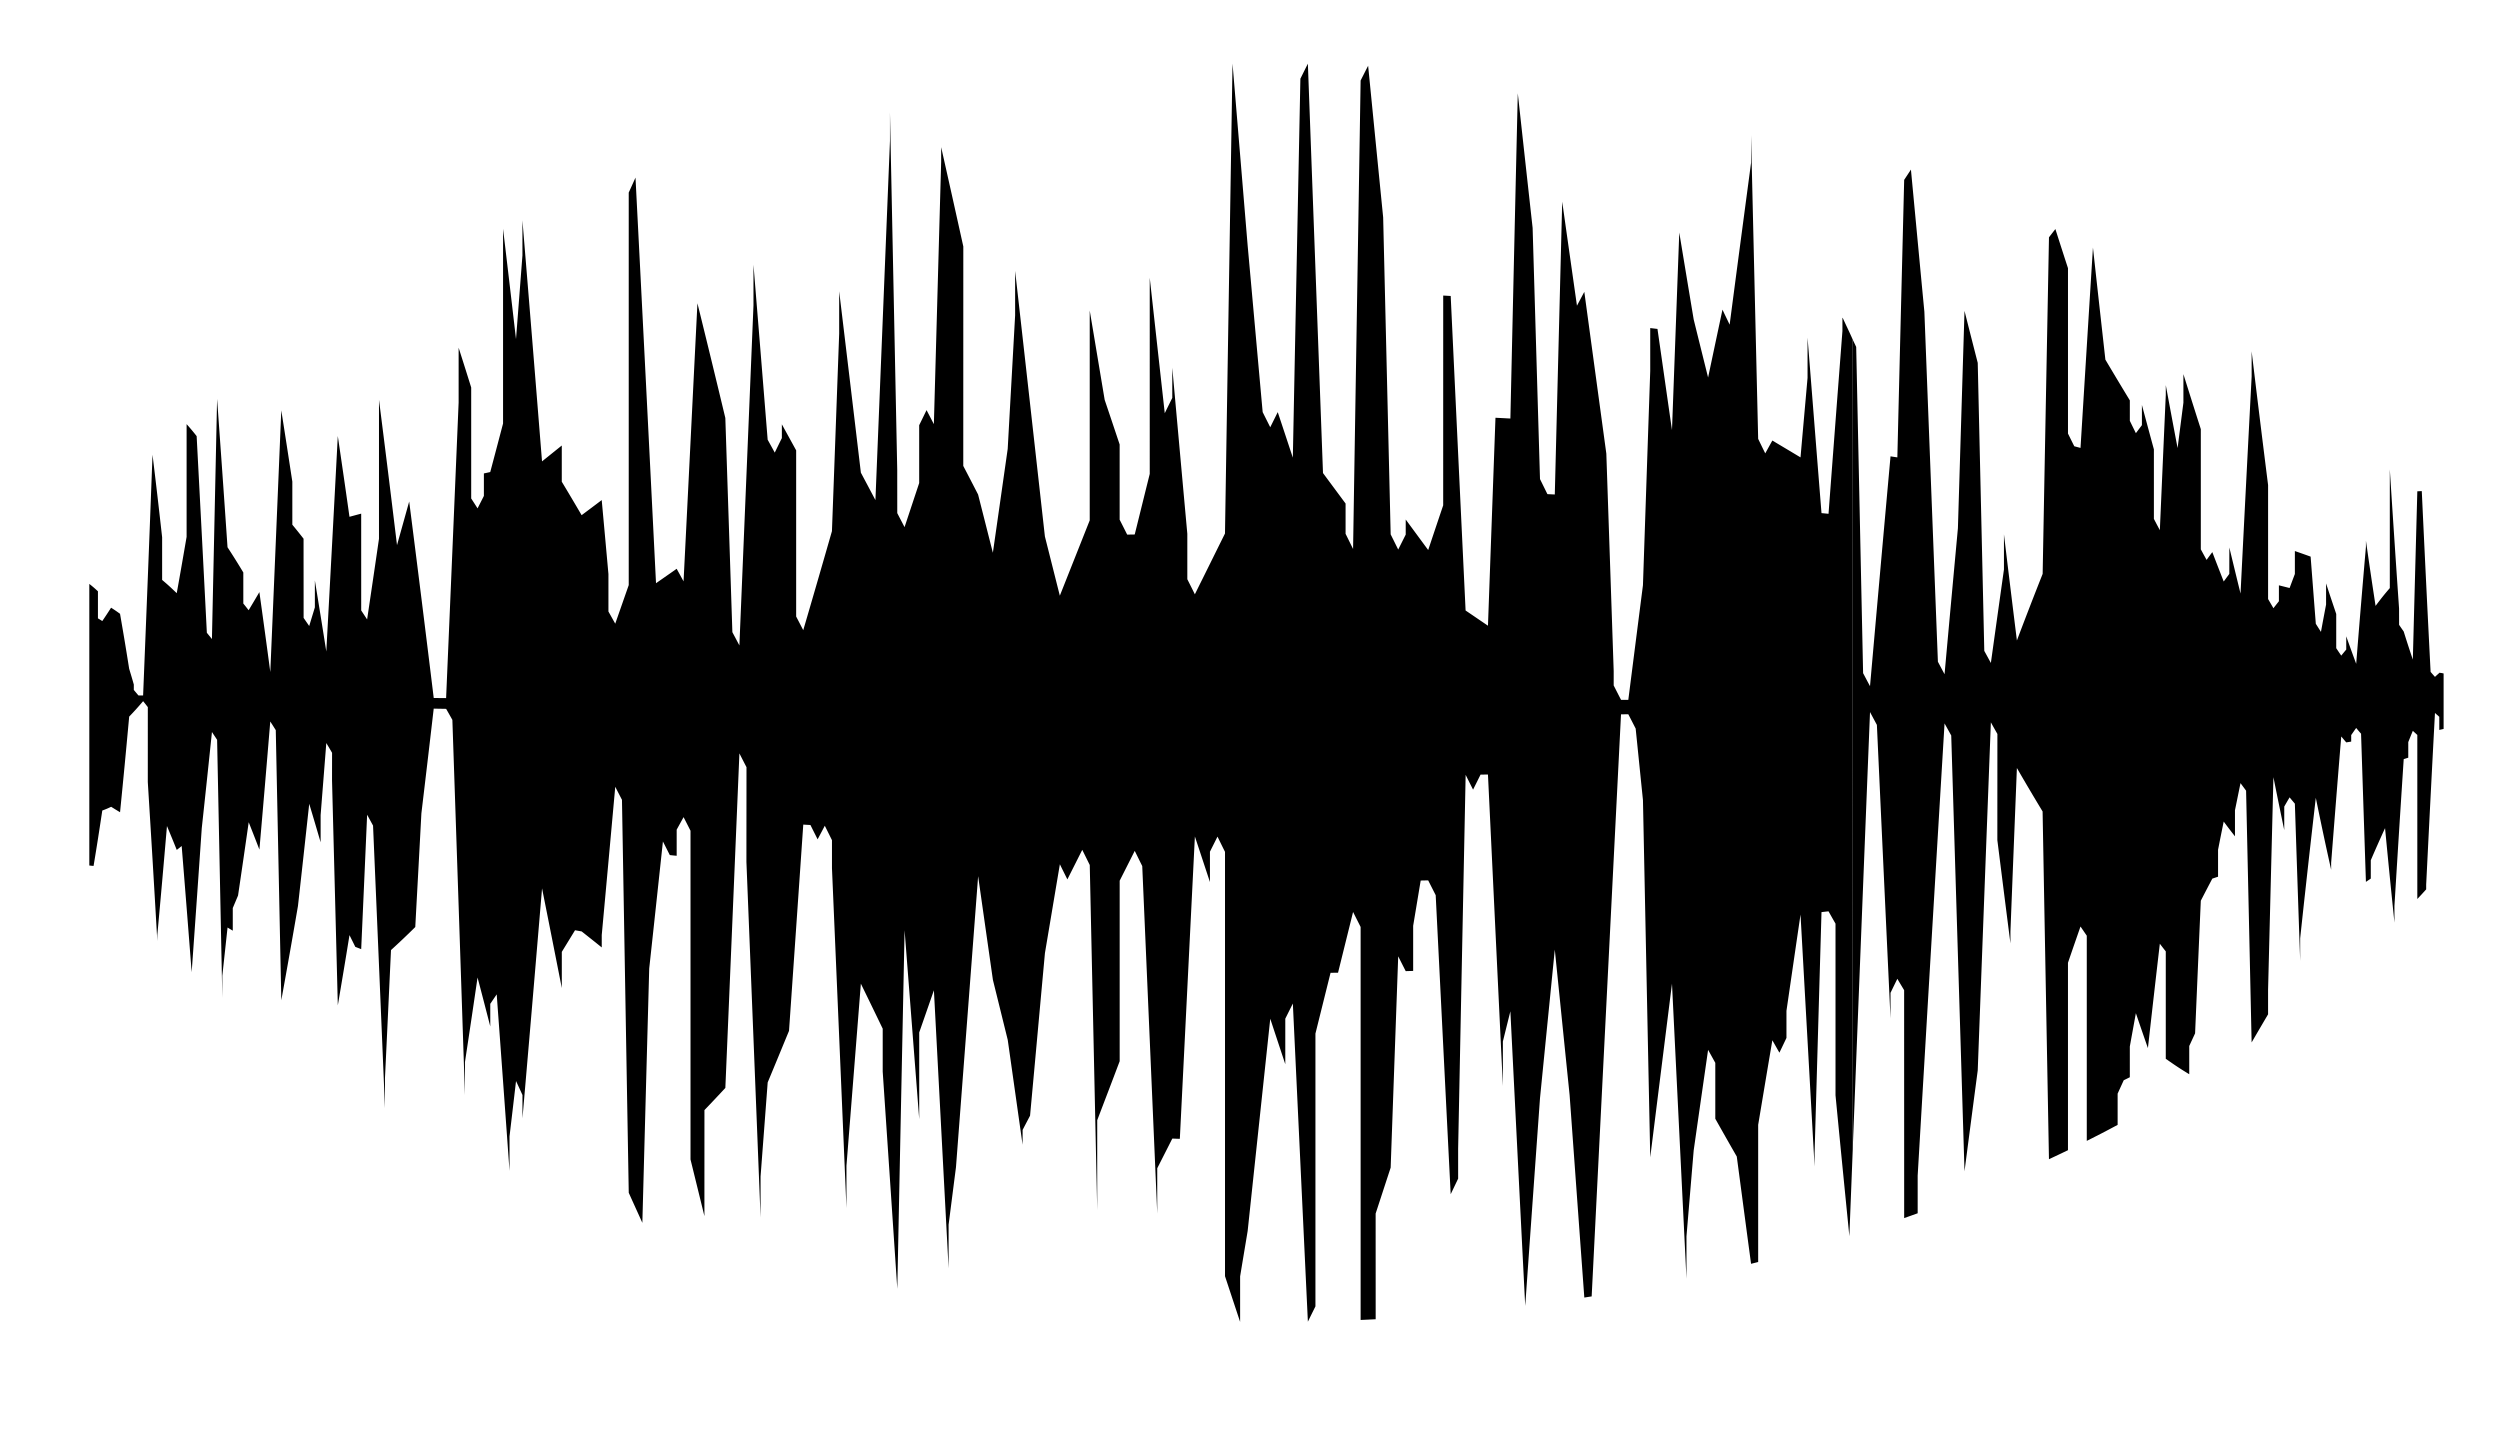
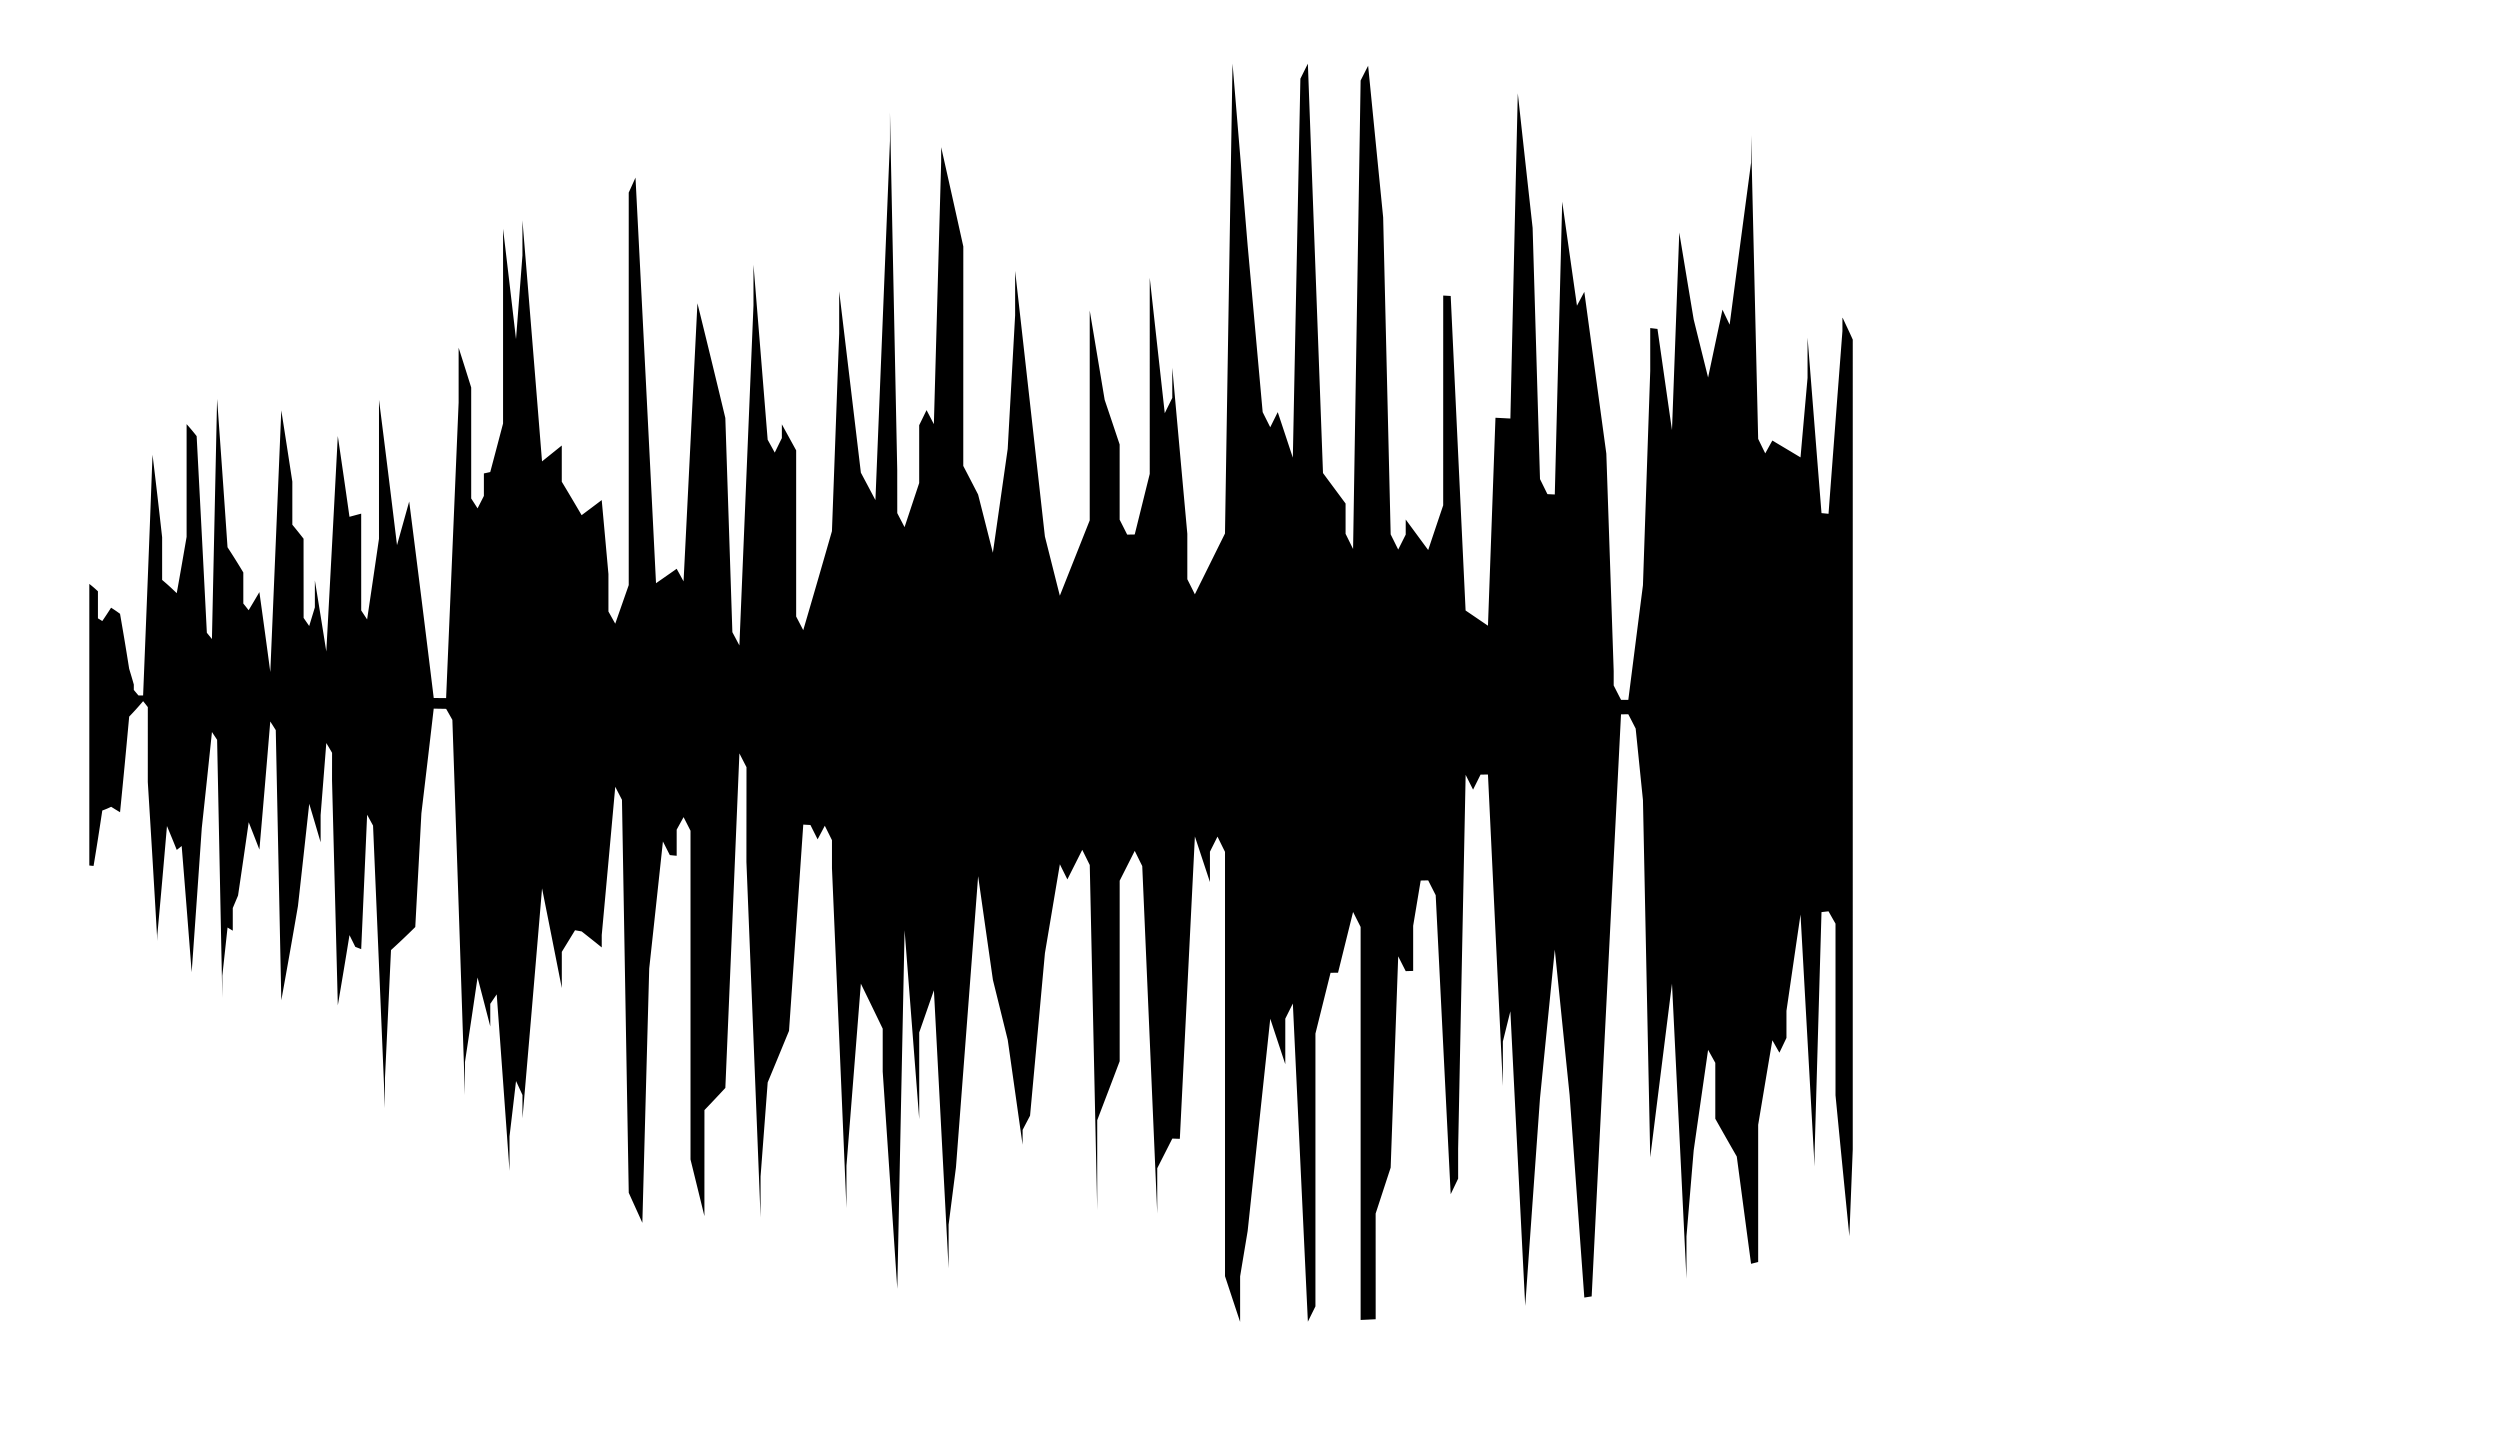
<svg xmlns="http://www.w3.org/2000/svg" viewBox="0 0 433.898 249.152">
  <path d="M319.77 55.171v2.291c-.965 12.583-1.451 18.932-2.412 31.712-.49-.045-.729-.073-1.219-.115-.971-12.098-1.441-18.19-2.422-30.461v6.98c-.482 5.495-.736 8.258-1.221 13.805-1.945-1.168-2.926-1.75-4.889-2.924l-1.232 2.228c-.496-1.001-.742-1.509-1.229-2.514-.496-21.01-.74-31.554-1.234-52.695v4.78c-1.48 11.122-2.229 16.748-3.717 28.088-.496-1.041-.756-1.562-1.244-2.605-.994 4.683-1.494 7.038-2.496 11.779-.998-4.014-1.5-6.025-2.5-10.078-1.002-6.006-1.5-9.024-2.502-15.086-.506 13.681-.756 20.542-1.264 34.293-1.01-6.987-1.502-10.504-2.52-17.561-.504-.058-.754-.091-1.256-.149v7.448c-.508 14.837-.758 22.271-1.264 37.18-1.014 7.924-1.523 11.907-2.541 19.9-.508.003-.756 0-1.258 0-.516-.996-.766-1.494-1.279-2.499v-2.51c-.508-15.062-.764-22.608-1.277-37.728-1.52-11.167-2.287-16.787-3.822-28.079-.508.958-.764 1.445-1.275 2.407-1.023-7.193-1.539-10.814-2.561-18.056-.516 20.29-.773 30.458-1.287 50.821l-1.281-.061-1.287-2.614c-.514-17.408-.764-26.129-1.281-43.591-1.031-9.32-1.549-13.997-2.574-23.362-.523 22.541-.777 33.833-1.285 56.444a833.5 833.5 0 00-2.588-.134c-.523 14.42-.779 21.634-1.303 36.093-1.553-1.052-2.322-1.582-3.883-2.64-1.035-21.784-1.555-32.702-2.586-54.589-.523-.027-.775-.045-1.299-.073 0 14.562-.004 21.851-.004 36.411a2071.123 2071.123 0 00-2.602 7.756c-1.561-2.112-2.336-3.174-3.9-5.294v2.617c-.523 1.037-.779 1.558-1.303 2.595-.523-1.052-.785-1.585-1.309-2.635-.523-21.997-.781-32.996-1.303-55.014-1.047-10.519-1.566-15.783-2.609-26.32-.523 1.022-.779 1.533-1.303 2.562-.521 32.506-.789 48.767-1.309 81.307-.523-1.053-.777-1.58-1.301-2.632v-5.254c-1.568-2.118-2.354-3.174-3.92-5.292-1.045-28.408-1.58-42.621-2.625-71.05-.52 1.038-.777 1.564-1.299 2.608-.529 26.305-.789 39.457-1.311 65.771-1.047-3.162-1.564-4.744-2.619-7.902-.521 1.053-.779 1.573-1.303 2.626-.521-1.053-.791-1.576-1.314-2.632-1.045-11.577-1.562-17.368-2.609-28.946l-2.622-31.545c-.523 32.634-.792 48.947-1.309 81.565-1.57 3.162-2.355 4.756-3.923 7.917-.525 1.046-.782 1.577-1.305 2.635-.521-1.059-.785-1.573-1.309-2.62v-7.881c-1.05-11.544-1.57-17.311-2.61-28.825v5.237c-.523 1.059-.794 1.598-1.305 2.654-1.044-9.415-1.568-14.119-2.608-23.506V82.25c-1.048 4.211-1.564 6.314-2.607 10.516-.523.006-.785.015-1.309.021-.521-1.038-.779-1.555-1.307-2.59V77.144a1752.485 1752.485 0 00-2.598-7.741c-1.043-6.216-1.552-9.32-2.596-15.506v36.414c-2.078 5.249-3.124 7.872-5.187 13.078-1.043-4.119-1.555-6.18-2.593-10.284-2.07-18.54-3.101-27.766-5.167-46.089v7.71c-.508 9.283-.777 13.927-1.288 23.183-1.032 7.233-1.54 10.835-2.574 18.025-1.032-4.056-1.542-6.08-2.566-10.108-1.029-1.993-1.54-2.988-2.571-4.96 0-15.238.007-22.854.007-38.086a4852.17 4852.17 0 00-3.844-17.238v2.525c-.511 18.248-.76 27.367-1.266 45.548-.514-.974-.76-1.467-1.271-2.434-.508 1.05-.764 1.576-1.278 2.62v10.035c-1.02 3.073-1.527 4.607-2.539 7.653-.508-.974-.767-1.46-1.266-2.434 0-2.988-.005-4.482-.005-7.474-.506-24.89-.755-37.313-1.263-62.101v4.976c-1.011 25.051-1.515 37.521-2.522 62.341a1643.806 1643.806 0 00-2.526-4.762c-1.51-12.692-2.26-18.991-3.765-31.481v7.335c-.504 13.75-.748 20.609-1.256 34.299a2848.115 2848.115 0 01-4.981 17.188c-.492-.952-.733-1.427-1.229-2.373v-28.84l-2.482-4.518v2.391c-.5 1.004-.74 1.51-1.233 2.517-.493-.904-.738-1.342-1.231-2.239-.984-12.229-1.48-18.306-2.462-30.371v7.074c-.982 23.764-1.473 35.562-2.445 59.004-.488-.929-.734-1.385-1.218-2.303-.486-14.922-.736-22.359-1.222-37.172a2746.835 2746.835 0 00-4.842-19.912c-.973 19.456-1.444 29.108-2.409 48.266-.478-.879-.718-1.315-1.196-2.182-1.436 1.01-2.154 1.506-3.584 2.504a45433.193 45433.193 0 00-3.561-70.396c-.467 1.041-.699 1.561-1.174 2.599v68.123c-.946 2.705-1.412 4.041-2.342 6.697-.478-.849-.707-1.269-1.181-2.109v-6.502c-.462-5.158-.7-7.732-1.166-12.841-1.394 1.056-2.102 1.585-3.487 2.62a507.58 507.58 0 00-3.444-5.806v-6.283c-1.384 1.11-2.069 1.665-3.429 2.753a16426.026 16426.026 0 00-3.399-41.823v6.079c-.448 5.839-.667 8.742-1.117 14.521-.901-7.76-1.351-11.59-2.246-19.146v33.797c-.895 3.405-1.336 5.087-2.224 8.422-.438.098-.648.146-1.104.241v3.904c-.441.867-.655 1.299-1.099 2.16-.441-.693-.66-1.035-1.104-1.716V67.252c-.874-2.8-1.312-4.184-2.181-6.904v9.509c-.874 20.801-1.306 31.064-2.173 51.305-.871-.009-1.296-.012-2.148-.018a6051.32 6051.32 0 00-4.26-34.104c-.852 3.073-1.278 4.585-2.114 7.574-1.257-10.348-1.88-15.4-3.128-25.229v24.124c-.828 5.699-1.242 8.493-2.06 14.002-.411-.633-.618-.946-1.026-1.563 0-6.725-.003-10.084-.003-16.8-.815.216-1.223.329-2.033.545-.806-5.712-1.22-8.52-2.026-14.019-.797 15.235-1.202 22.717-1.996 37.396a1962.68 1962.68 0 00-1.984-12.33v4.673c-.393 1.305-.597 1.957-.983 3.235-.396-.569-.584-.849-.971-1.409 0-5.496-.009-8.243-.009-13.741a106.647 106.647 0 00-1.948-2.431v-7.474c-.778-5.069-1.156-7.552-1.917-12.372-.772 18.574-1.152 27.659-1.907 45.423a1963.24 1963.24 0 00-1.896-13.878c-.749 1.284-1.123 1.908-1.865 3.146a54.365 54.365 0 00-.922-1.163V99.36a132.033 132.033 0 00-2.741-4.378c-.724-10.598-1.096-15.75-1.811-25.751-.359 16.903-.542 25.243-.895 41.681l-.882-1.089c-.715-14.07-1.078-20.904-1.771-34.128a37.133 37.133 0 00-1.743-2.081v19.562c-.694 4.029-1.029 5.982-1.713 9.776-1.025-.985-1.525-1.448-2.535-2.3v-7.407c-.666-5.954-1.001-8.821-1.667-14.322-.651 17.341-.986 25.703-1.634 41.787-.329 0-.487-.009-.816-.012-.322-.384-.48-.575-.797-.949v-.94c-.316-1.123-.483-1.665-.806-2.735-.633-3.995-.956-5.9-1.585-9.542a25.846 25.846 0 00-1.555-1.059 84.983 84.983 0 01-1.527 2.318 16.72 16.72 0 00-.754-.469v-4.692a18.397 18.397 0 00-1.497-1.287v48.873c.295.037.441.049.739.073.6-3.611.898-5.535 1.513-9.615.608-.223.913-.35 1.537-.648.617.384.919.572 1.546.946.629-6.335.949-9.661 1.585-16.598a54.126 54.126 0 002.419-2.681c.326.405.486.605.815 1.034 0 5.194-.003 7.799-.003 13.001.658 10.645.996 16.17 1.652 27.604v-1.043c.664-7.278 1.001-11.063 1.674-18.924.672 1.616 1.022 2.453 1.698 4.147.344-.264.514-.398.855-.678.69 8.501 1.035 12.88 1.734 21.902.69-9.68 1.043-14.686 1.753-25.013.7-6.469 1.052-9.804 1.768-16.674.353.542.536.803.895 1.354.356 17.67.536 26.631.904 44.794v-3.832c.355-3.301.542-4.983.907-8.383.362.216.538.326.907.545v-3.929c.361-.854.547-1.289.916-2.175.73-4.945 1.102-7.492 1.85-12.72a524.533 524.533 0 011.856 4.75c.755-8.675 1.132-13.124 1.886-22.23.384.593.572.892.956 1.5.38 18.543.569 27.918.961 46.883 1.139-6.31 1.722-9.584 2.891-16.367.776-6.94 1.163-10.487 1.954-17.732.791 2.625 1.181 3.959 1.978 6.679v-4.714c.39-4.953.591-7.461.986-12.512.402.67.605 1.007 1.001 1.695 0 1.926-.006 2.882-.006 4.804.398 15.468.606 23.274 1.004 39.031.806-4.774 1.22-7.215 2.026-12.192l1.01 2.038c.414.161.615.237 1.022.393.411-9.247.618-13.909 1.029-23.329.405.751.615 1.129 1.028 1.886.825 19.298 1.245 29.117 2.069 49.051v-5.216c.423-8.814.624-13.264 1.047-22.228a134.377 134.377 0 004.212-4.001c.419-7.833.642-11.773 1.061-19.727.855-7.16 1.284-10.796 2.139-18.178.858.022 1.294.024 2.155.04.435.757.648 1.141 1.083 1.914a63129.92 63129.92 0 012.179 65.116c0-2.295.006-3.441.006-5.736.876-5.78 1.314-8.714 2.185-14.665.885 3.359 1.323 5.062 2.208 8.491v-3.925c.444-.65.669-.982 1.117-1.643.889 12.113 1.33 18.242 2.224 30.644v-5.994c.45-3.821.679-5.738 1.129-9.605.45.961.669 1.444 1.117 2.421v4.047c1.354-15.679 2.032-23.657 3.399-39.906 1.36 6.816 2.044 10.273 3.429 17.299v-6.28c.907-1.485 1.367-2.23 2.294-3.752.46.083.691.122 1.15.204 1.394 1.104 2.094 1.655 3.487 2.777v-2.153c.938-10.194 1.403-15.342 2.346-25.73.457.901.694 1.354 1.165 2.264.472 27.16.7 40.795 1.177 68.202.932 2.075 1.416 3.116 2.361 5.216.473-17.579.706-26.406 1.191-44.137.952-8.742 1.424-13.147 2.379-22.051.481.942.715 1.417 1.196 2.363.477.052.711.076 1.192.119v-4.534c.479-.863.715-1.299 1.196-2.173.487.944.721 1.409 1.205 2.361v57.054c.959 3.909 1.446 5.878 2.413 9.834 0-7.357.005-11.045.005-18.4a315.545 315.545 0 003.628-3.849c.982-23.056 1.459-34.677 2.44-58.063.486.952.73 1.436 1.229 2.392 0 6.582-.012 9.865-.012 16.45.982 24.516 1.478 36.86 2.455 61.701v-7.099c.493-6.514.743-9.775 1.236-16.336 1.476-3.539 2.208-5.335 3.703-8.952.982-14.229 1.485-21.388 2.473-35.796.5.03.745.042 1.245.07.492.992.748 1.487 1.244 2.488.499-.942.752-1.411 1.248-2.361.499 1.002.745 1.498 1.244 2.505v4.871c1.004 23.476 1.509 35.27 2.514 58.985v-7.345c.997-12.576 1.5-18.897 2.5-31.606 1.517 3.104 2.274 4.668 3.792 7.813v7.446c1.007 15.017 1.518 22.554 2.532 37.701.499-24.839.757-37.287 1.266-62.235l2.539 32.798v-15.056c1.019-2.912 1.523-4.375 2.549-7.317 1.017 19.234 1.522 28.892 2.551 48.268v-7.592c.514-3.978.763-5.969 1.277-9.958 1.531-20.095 2.307-30.203 3.846-50.521 1.023 7.181 1.534 10.781 2.566 18.001 1.034 4.153 1.542 6.241 2.574 10.416 1.028 7.257 1.546 10.899 2.575 18.188 0-1.029.008-1.544.008-2.571.511-.989.777-1.482 1.291-2.472 1.038-11.246 1.542-16.896 2.581-28.213 1.038-6.155 1.549-9.234 2.593-15.421.511 1.053.778 1.573 1.301 2.629 1.033-2.044 1.549-3.073 2.583-5.13.527 1.05.779 1.579 1.302 2.629.523 23.944.777 35.926 1.297 59.913v-15.618c1.557-4.081 2.346-6.126 3.896-10.239v-31.329c1.048-2.066 1.568-3.102 2.615-5.179.522 1.056.774 1.585 1.302 2.635l2.604 60.312v-7.859c1.043-2.055 1.57-3.082 2.614-5.154.521.018.785.036 1.306.045 1.043-20.962 1.569-31.469 2.613-52.476 1.046 3.164 1.569 4.743 2.613 7.907v-5.267c.524-1.044.789-1.563 1.31-2.614.522 1.053.777 1.586 1.305 2.642v73.651c1.047 3.171 1.572 4.762 2.623 7.933v-7.896c.517-3.156.787-4.729 1.308-7.881 1.564-14.728 2.357-22.104 3.923-36.84 1.041 3.158 1.566 4.737 2.609 7.893v-7.904c.527-1.054.789-1.58 1.312-2.63 1.043 22.097 1.566 33.143 2.609 55.221.518-1.063.791-1.601 1.312-2.662v-47.343c1.047-4.218 1.574-6.329 2.623-10.546.52-.01.777-.013 1.299-.019l2.611-10.544c.52 1.041.787 1.562 1.309 2.602v68.211c1.045-.049 1.566-.073 2.613-.125 0-7.342-.006-11.003-.006-18.345 1.043-3.191 1.564-4.785 2.607-7.969.523-14.683.785-22.018 1.309-36.673.523 1.032.781 1.544 1.303 2.571.518-.019.779-.021 1.293-.039v-7.829l1.307-7.857c.516-.015.783-.018 1.301-.029.518 1.028.781 1.542 1.303 2.57 1.041 20.798 1.557 31.186 2.602 51.901.52-1.081.779-1.624 1.293-2.705v-5.182c.518-25.989.781-38.969 1.303-64.903.51 1.032.77 1.543 1.289 2.571.523-1.041.779-1.564 1.297-2.604.518-.01.773-.012 1.287-.021 1.037 21.683 1.555 32.491 2.59 54.056v-7.726c.523-2.094.775-3.141 1.301-5.23 1.029 20.514 1.541 30.745 2.576 51.128 1.023-14.49 1.539-21.71 2.57-36.121a67285.81 67285.81 0 002.562-25.718c1.031 10.126 1.541 15.178 2.57 25.233 1.025 14.116 1.531 21.15 2.553 35.157.514-.082.77-.121 1.275-.197 1.691-33.685 3.391-67.356 5.094-101.03l1.268-.006c.514.992.768 1.491 1.275 2.48.51 4.981.756 7.467 1.266 12.424.506 24.854.756 37.256 1.264 61.994a72341.46 72341.46 0 013.775-30.146c1.008 20.595 1.514 30.836 2.514 51.211v-7.352c.5-5.981.752-8.964 1.252-14.92 1-7.013 1.502-10.504 2.5-17.449.506.903.752 1.354 1.25 2.255v9.699a743.335 743.335 0 003.729 6.561c.998 7.501 1.488 11.222 2.479 18.619.494-.127.738-.188 1.234-.313v-23.81c.988-5.902 1.475-8.846 2.461-14.676.496.867.736 1.3 1.223 2.154.496-1.025.74-1.537 1.225-2.56v-4.7c.984-6.733 1.465-10.075 2.441-16.711.979 17.624 1.471 26.375 2.441 43.737v-2.313c.482-16.798.715-25.167 1.201-41.848.49-.052.729-.085 1.219-.137.482.861.723 1.288 1.213 2.14v29.785c.955 9.865 1.441 14.765 2.404 24.464.205-5.4.408-10.363.588-15.08V58.948c-.56-1.265-1.03-2.226-1.75-3.779z" />
-   <path d="M423.36 116.8c-.295.264-.453.398-.748.681-.299-.341-.457-.514-.758-.867a6280.244 6280.244 0 01-1.531-31.369c-.311 0-.465.01-.775.027-.305 11.411-.467 17.247-.779 29.206a193.976 193.976 0 01-1.582-4.869c-.316-.456-.484-.69-.801-1.165 0-1.129-.006-1.692-.006-2.828a4582.32 4582.32 0 01-1.607-24.154v20.606c-.982 1.141-1.473 1.762-2.473 3.092-.664-4.378-1.002-6.64-1.672-11.311v1.072a2684.814 2684.814 0 00-1.689 20.289 304.83 304.83 0 01-1.727-4.774v2.3c-.344.411-.523.627-.867 1.053-.35-.508-.521-.767-.871-1.293v-5.934c-.689-2.062-1.059-3.131-1.762-5.306v3.669a699.936 699.936 0 00-.889 4.747c-.355-.557-.531-.837-.893-1.409-.357-4.601-.535-6.937-.9-11.657a216.72 216.72 0 00-2.734-.967v3.982c-.365.962-.545 1.448-.916 2.435-.732-.189-1.113-.28-1.855-.468v2.762c-.375.475-.568.718-.949 1.208l-.928-1.588V84.185a3628.02 3628.02 0 01-2.855-23.208v4.388c-.766 14.727-1.156 22.262-1.928 37.655-.768-3.14-1.156-4.729-1.941-7.996 0 1.834-.006 2.753-.006 4.58-.387.529-.582.791-.973 1.323-.783-2.008-1.182-3.021-1.977-5.103-.395.529-.6.807-.994 1.351-.398-.718-.6-1.092-1.002-1.829V74.481a1338.799 1338.799 0 01-3.021-9.545v4.953c-.398 3.113-.605 4.692-1.01 7.872-.818-4.297-1.223-6.487-2.049-10.915v1.689c-.414 9.308-.617 14.012-1.031 23.484-.414-.779-.623-1.171-1.033-1.963V77.994c-.826-3.037-1.242-4.586-2.08-7.707v3.501c-.416.554-.629.834-1.045 1.396-.418-.849-.631-1.281-1.051-2.142v-3.551a742.532 742.532 0 01-4.244-7.072c-.855-7.677-1.293-11.569-2.158-19.452-.855 13.704-1.289 20.66-2.158 34.772-.428-.115-.645-.167-1.082-.286a349.04 349.04 0 01-1.092-2.203V46.547a918.452 918.452 0 01-2.188-6.794c-.441.569-.668.855-1.111 1.437-.439 23.21-.664 34.895-1.098 58.41a762.581 762.581 0 00-4.469 11.562 4129.865 4129.865 0 01-2.248-18.424v6.104c-.902 6.417-1.357 9.658-2.27 16.221-.457-.834-.678-1.25-1.143-2.093-.445-19.894-.68-29.886-1.137-49.99-.916-3.579-1.377-5.38-2.295-9.022-.459 15.005-.684 22.554-1.146 37.716-.924 10.026-1.396 15.102-2.318 25.341-.465-.861-.693-1.293-1.154-2.163-.938-24.06-1.402-36.21-2.348-60.735-.934-9.783-1.391-14.725-2.334-24.683-.465.712-.699 1.067-1.172 1.783-.473 19.182-.719 28.816-1.184 48.165-.475-.07-.713-.106-1.186-.18-1.42 15.747-2.131 23.729-3.559 39.889-.484-.897-.721-1.348-1.199-2.258-.48-22.557-.715-33.882-1.199-56.617a67.405 67.405 0 00-.604-1.269v140.53c1.076-27.427 1.775-45.216 3.002-75.893.479.898.715 1.339 1.193 2.228.945 20.548 1.422 30.739 2.365 50.936v-4.433c.473-.98.711-1.464 1.186-2.435.465.794.711 1.192 1.178 1.975 0 15.82.006 23.733.006 39.554.943-.331 1.41-.499 2.344-.834v-6.533c.475-7.999.703-11.973 1.174-19.896 1.398-23.768 2.102-35.491 3.49-58.589.469.843.697 1.26 1.16 2.093.93 30.571 1.393 45.706 2.305 75.647a6640.09 6640.09 0 012.295-17.523c.916-24.424 1.369-36.508 2.279-60.409.449.816.678 1.218 1.133 2.021 0 7.364-.008 11.048-.008 18.421.914 7.254 1.365 10.838 2.271 17.925v-2.026c.443-11.432.672-17.112 1.121-28.411a435.61 435.61 0 004.461 7.541c.441 24.299.666 36.37 1.105 60.356 1.32-.618 1.984-.932 3.299-1.566v-32.528c.869-2.55 1.311-3.807 2.174-6.293.438.64.652.959 1.09 1.595v35.61a197.41 197.41 0 005.355-2.778v-5.423c.426-.939.637-1.394 1.061-2.324.422-.2.635-.311 1.055-.521v-5.337c.42-2.328.633-3.481 1.051-5.781a506.793 506.793 0 002.09 6.058c.828-7.36 1.24-10.978 2.068-18.11.414.542.617.804 1.031 1.327v18.641c1.645 1.155 2.459 1.7 4.074 2.68v-4.901c.404-.879.613-1.327 1.014-2.197.398-9.293.594-13.894.992-23.016a609.99 609.99 0 011.996-3.834c.398-.131.59-.204.998-.329v-4.677c.385-1.978.586-2.961.979-4.901a92.757 92.757 0 001.957 2.564v-4.527c.391-1.902.576-2.851.963-4.707.389.532.584.791.967 1.312.389 17.673.584 26.415.961 43.694 1.15-1.98 1.727-2.96 2.855-4.88v-4.242l.928-36.912c.758 3.771 1.133 5.595 1.877 9.178 0-1.638.004-2.453.004-4.084.371-.646.551-.962.924-1.595.371.447.551.666.916 1.096.369 11.066.551 16.52.922 27.291v-3.932c.363-3.374.539-5.042.904-8.328.725-6.582 1.09-9.798 1.809-16.042 1.078 5.23 1.604 7.729 2.664 12.484l-.002-1.207a5114.06 5114.06 0 011.752-21.927c.354.422.523.624.867 1.025.35-.052.518-.079.861-.137v-1.132c.35-.499.514-.746.865-1.235.33.405.5.606.846.995.34 10.468.51 15.613.844 25.716.346-.226.504-.338.844-.572v-3.177a229.23 229.23 0 012.477-5.575c.654 6.844.986 10.124 1.631 16.4 0-1.152-.004-1.722-.004-2.881.652-10.598.973-15.704 1.611-25.496.316-.098.479-.152.791-.25v-2.708c.316-.8.475-1.187.791-1.954.312.292.475.436.779.712v28.476c.623-.664.934-.998 1.537-1.671v-.824c.623-12.506.924-18.467 1.527-29.795.295.271.453.405.748.667v2.282c.301-.074.447-.104.752-.177v-9.624c-.31-.08-.46-.09-.76-.13z" />
</svg>